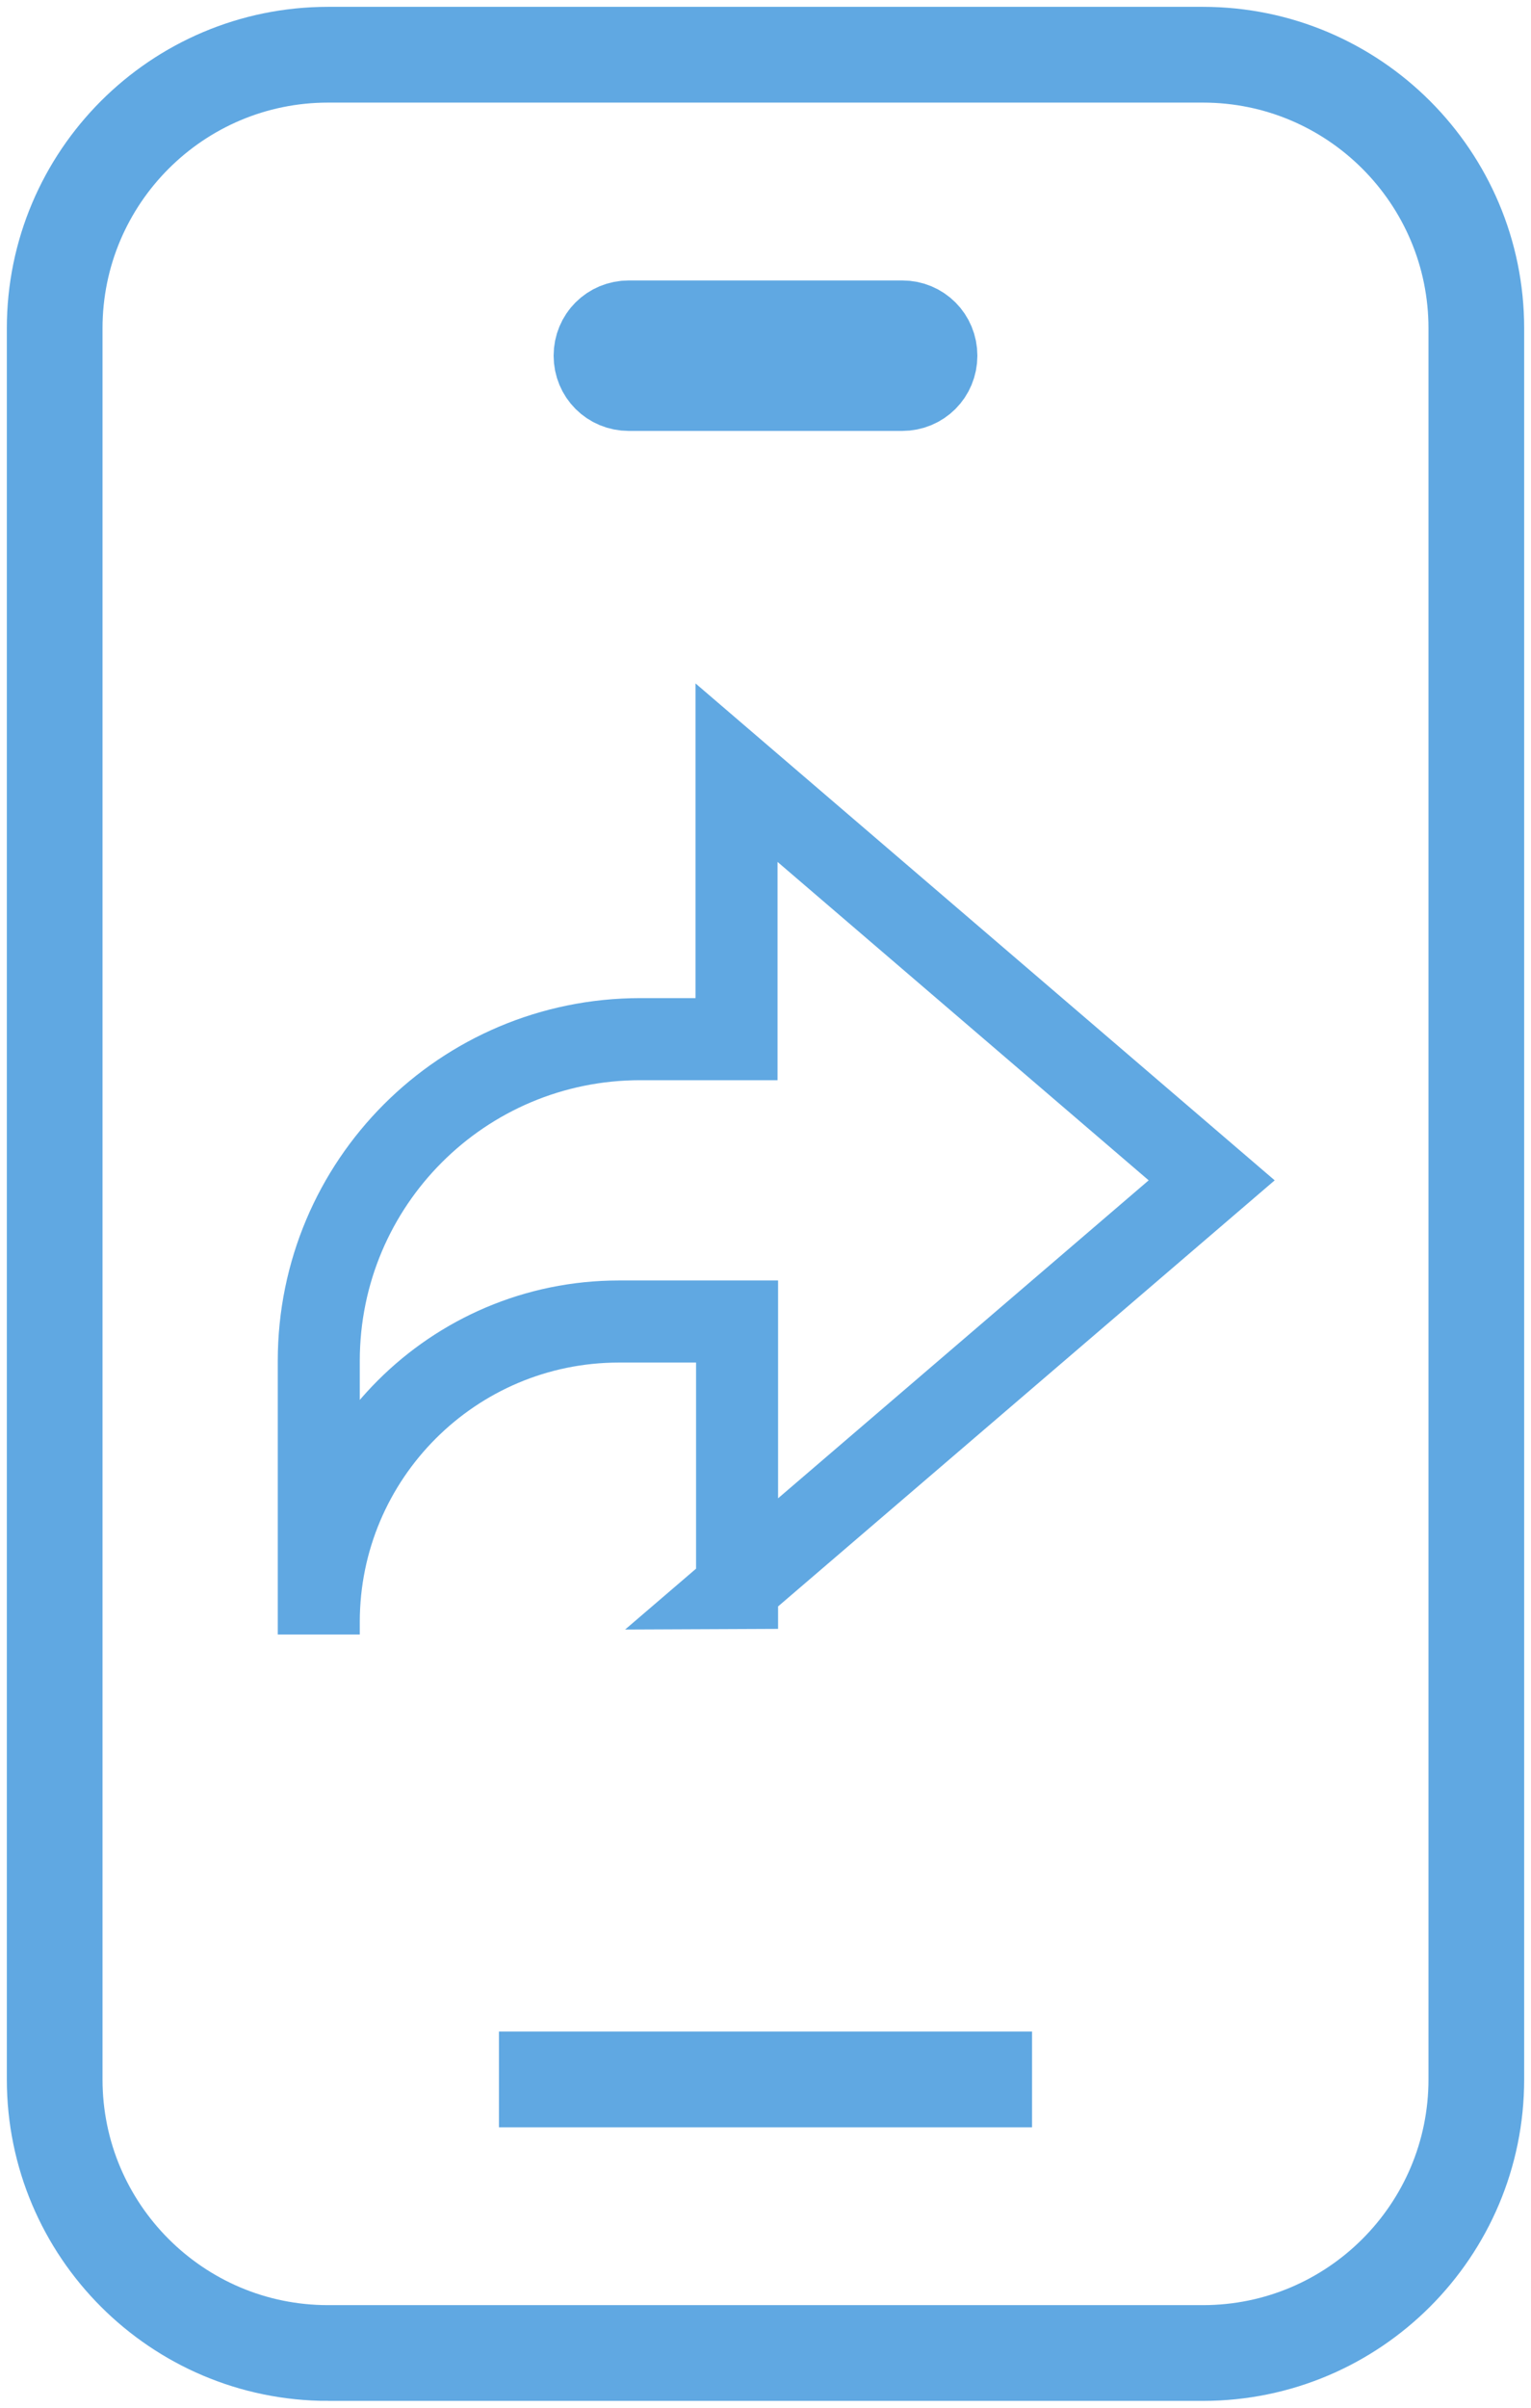
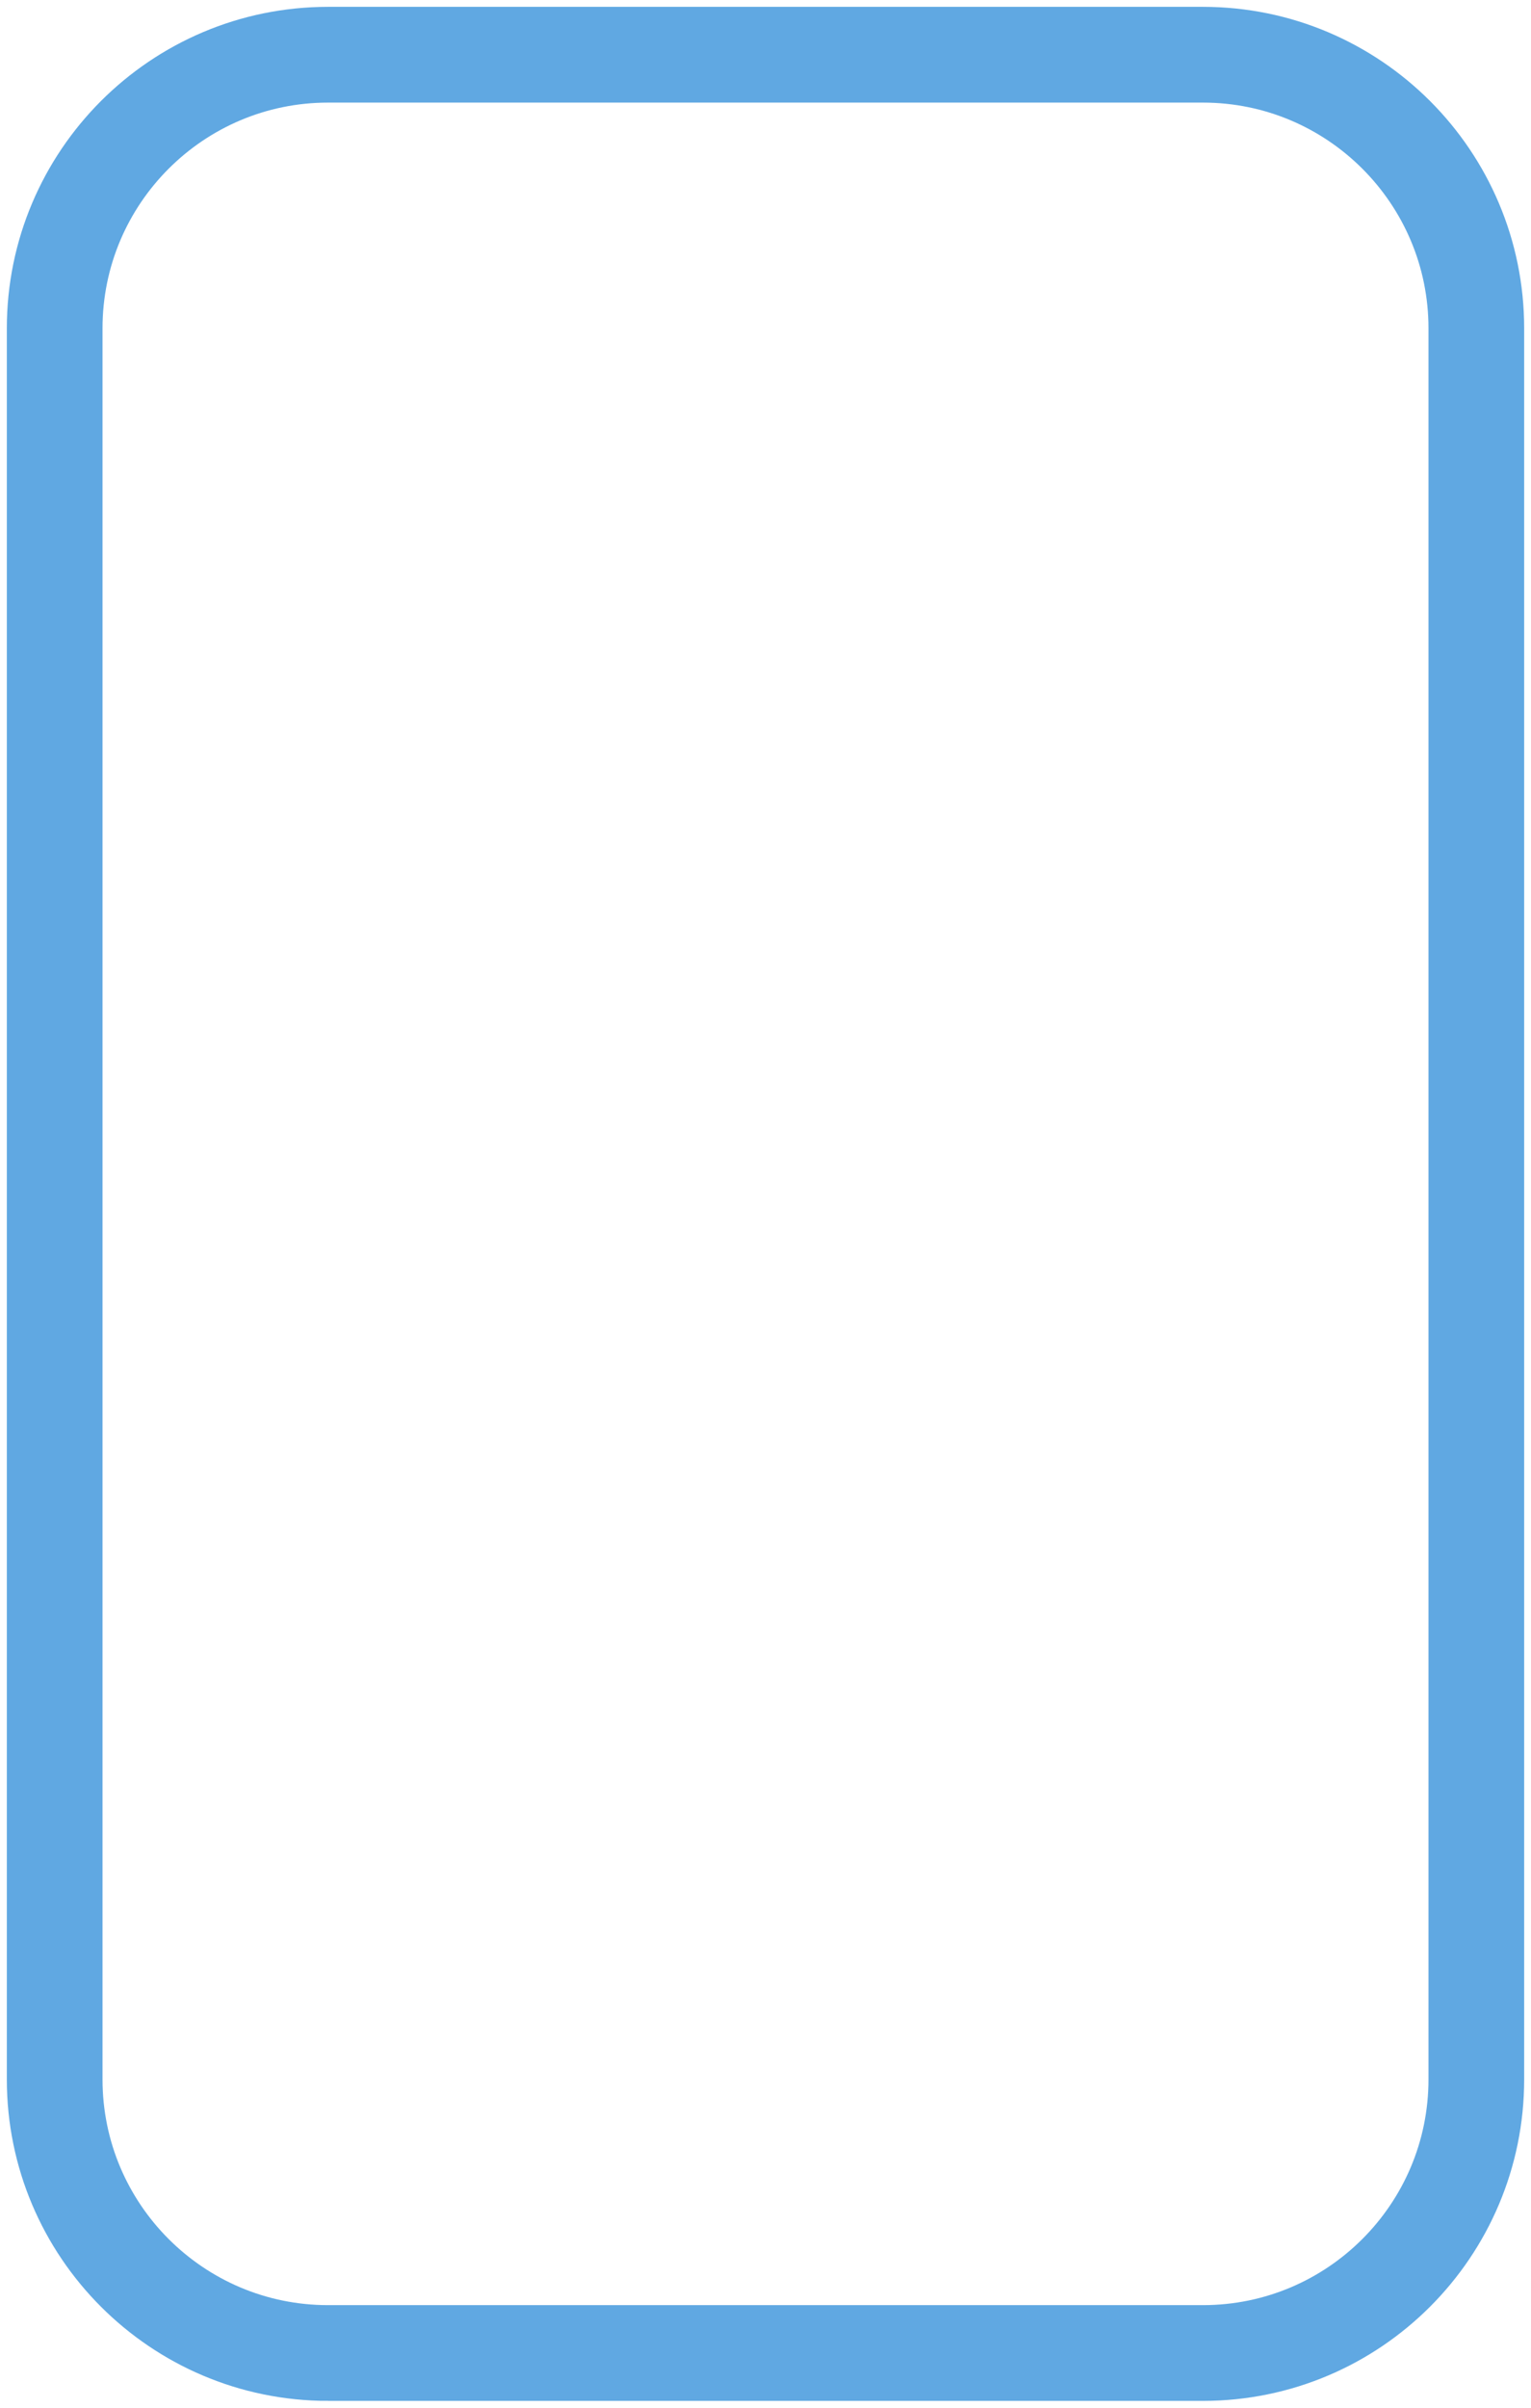
<svg xmlns="http://www.w3.org/2000/svg" id="Layer_2" data-name="Layer 2" viewBox="0 0 28 44">
  <defs>
    <style>
      .cls-1 {
        stroke-width: 1.5px;
      }

      .cls-1, .cls-2 {
        fill: none;
        stroke: #60a8e2;
        stroke-linecap: square;
      }

      .cls-2 {
        stroke-miterlimit: 10;
        stroke-width: 1.75px;
      }
    </style>
  </defs>
  <g id="Layer_1-2" data-name="Layer 1">
    <g>
-       <path class="cls-1" d="M13.48,29.02v-4.87h-2.16c-3.03,0-5.49,2.46-5.49,5.49v.23-5c0-3.25,2.63-5.88,5.88-5.88h1.76v-4.87l8.69,7.45-8.69,7.45Z" />
      <g>
-         <path class="cls-2" d="M10,38h8" />
        <path class="cls-2" d="M6,43h16c2.76,0,5-2.24,5-5V6c0-2.76-2.24-5-5-5H6C3.24,1,1,3.24,1,6v32c0,2.76,2.24,5,5,5Z" />
-         <path class="cls-2" d="M16.5,7h-5c-.28,0-.5-.22-.5-.5s.22-.5.5-.5h5c.28,0,.5.22.5.5s-.22.5-.5.5Z" />
      </g>
    </g>
  </g>
</svg>